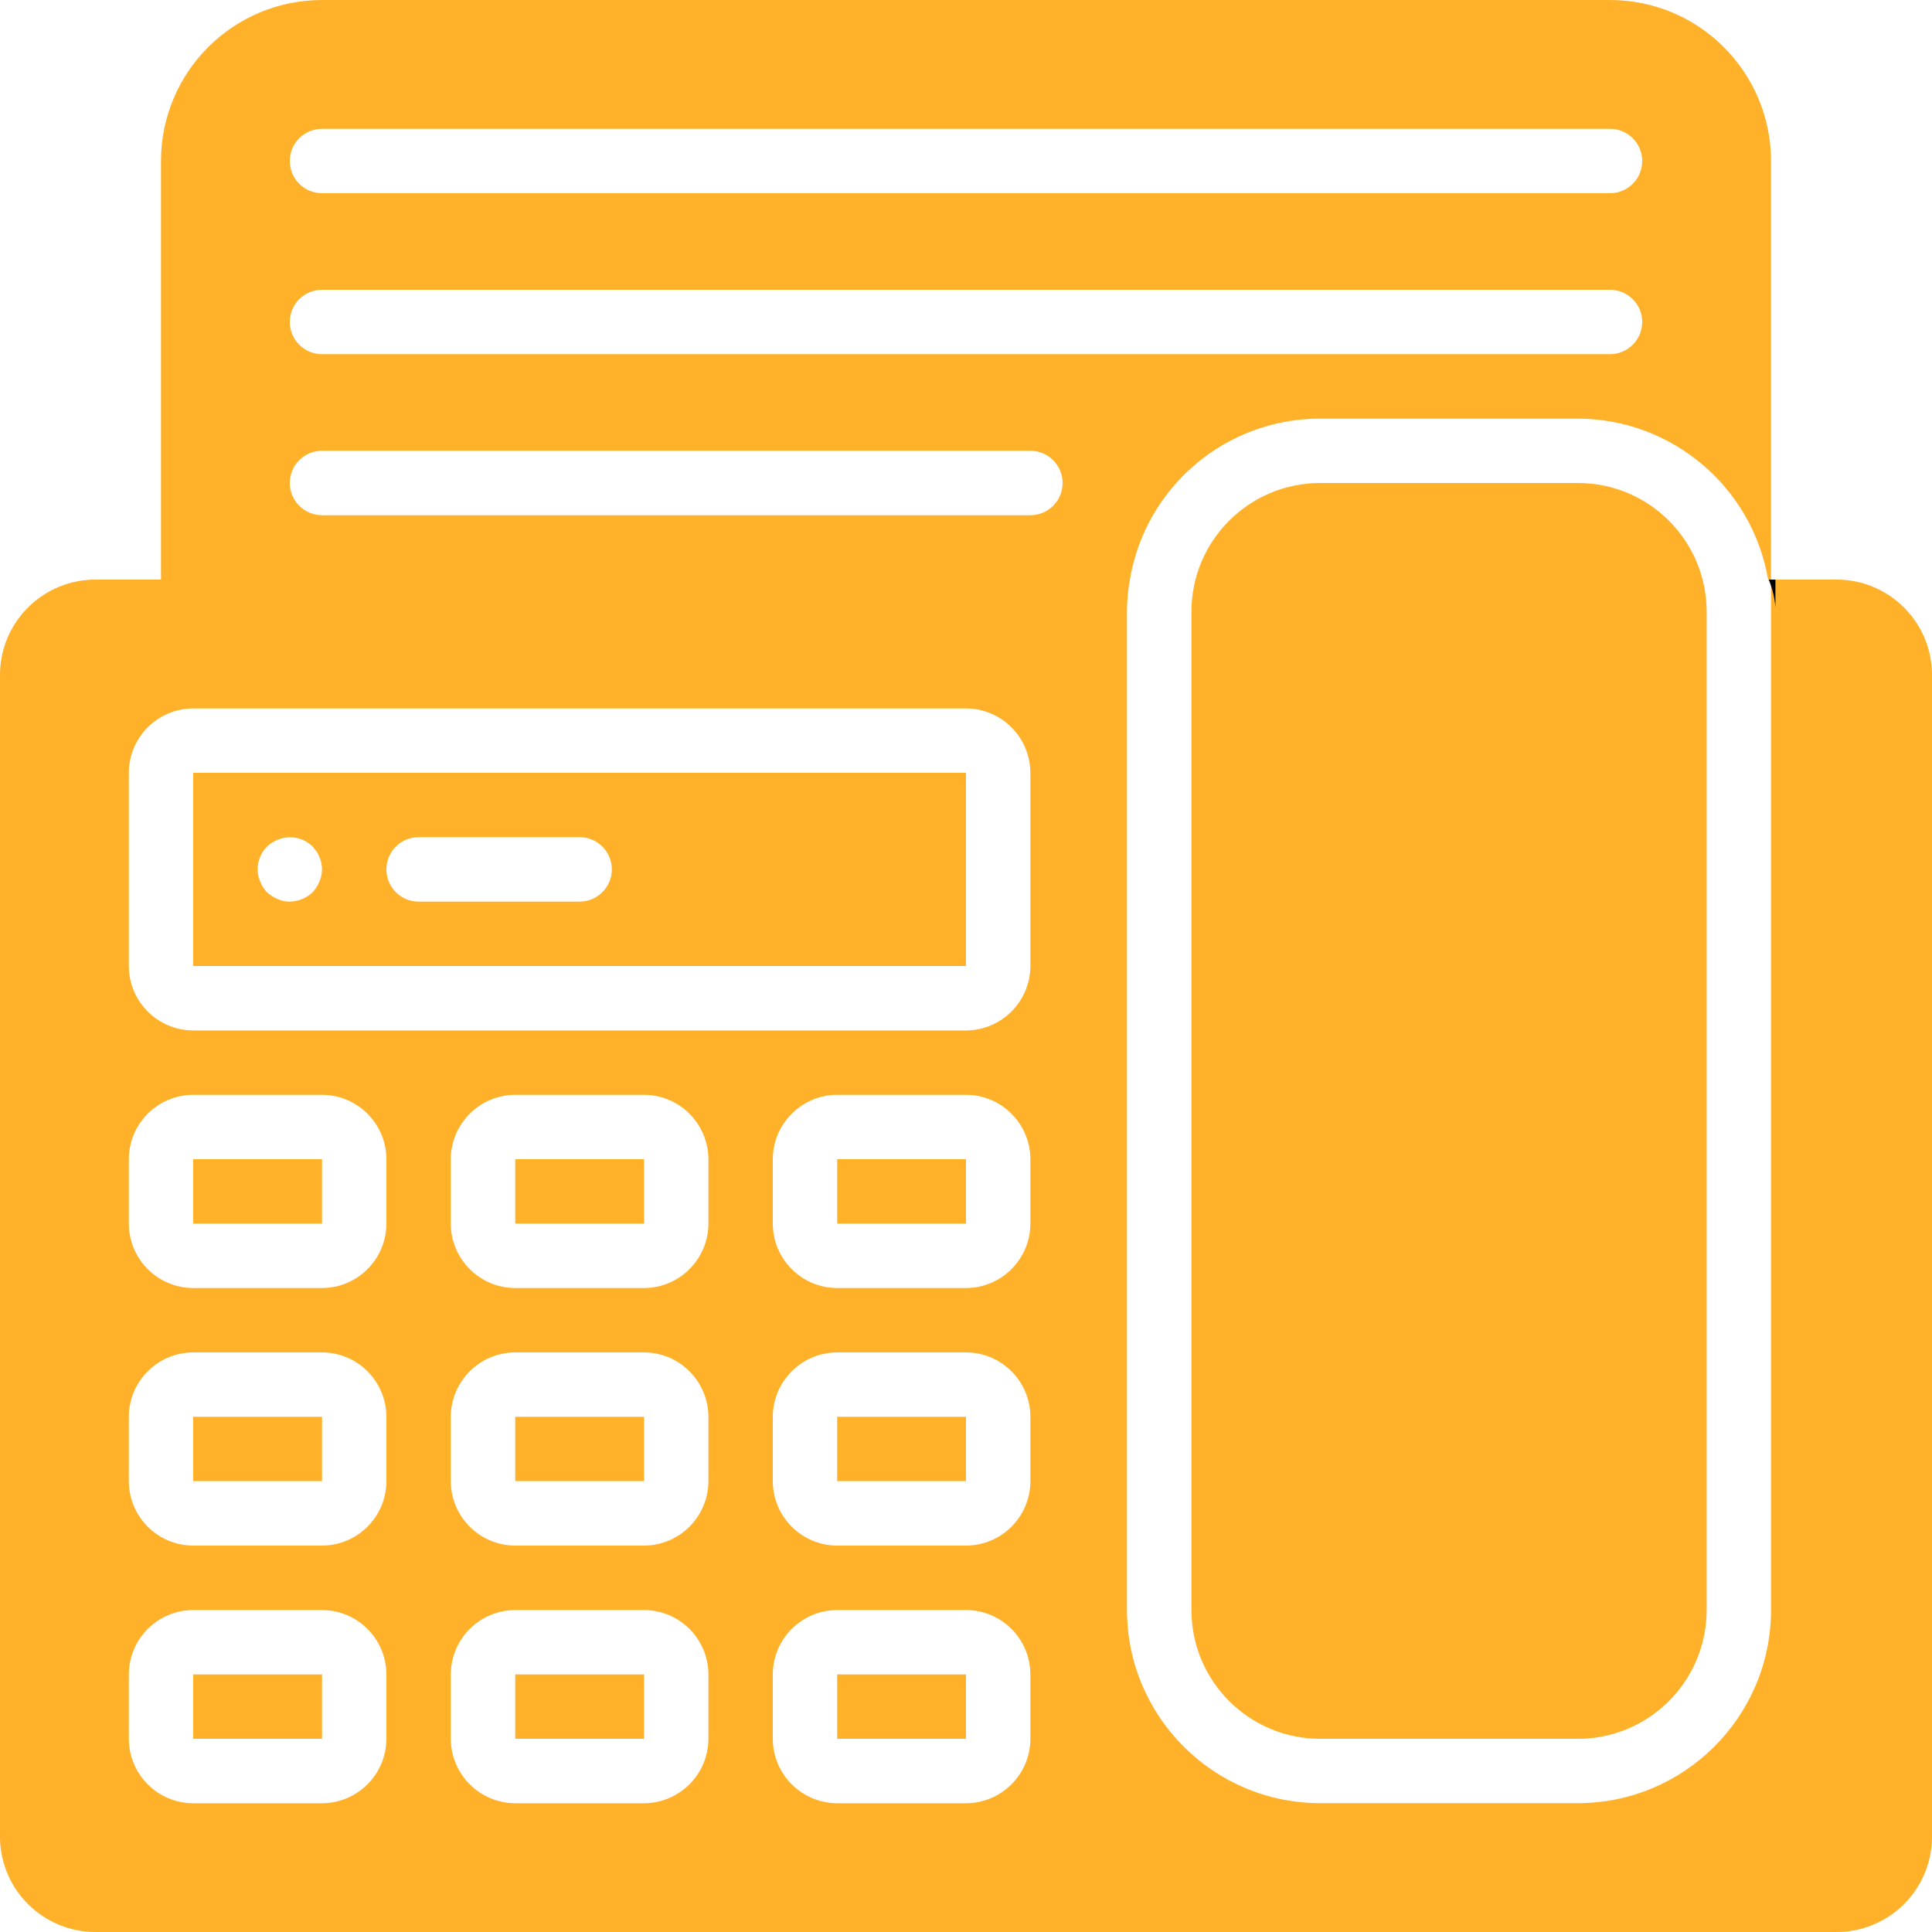
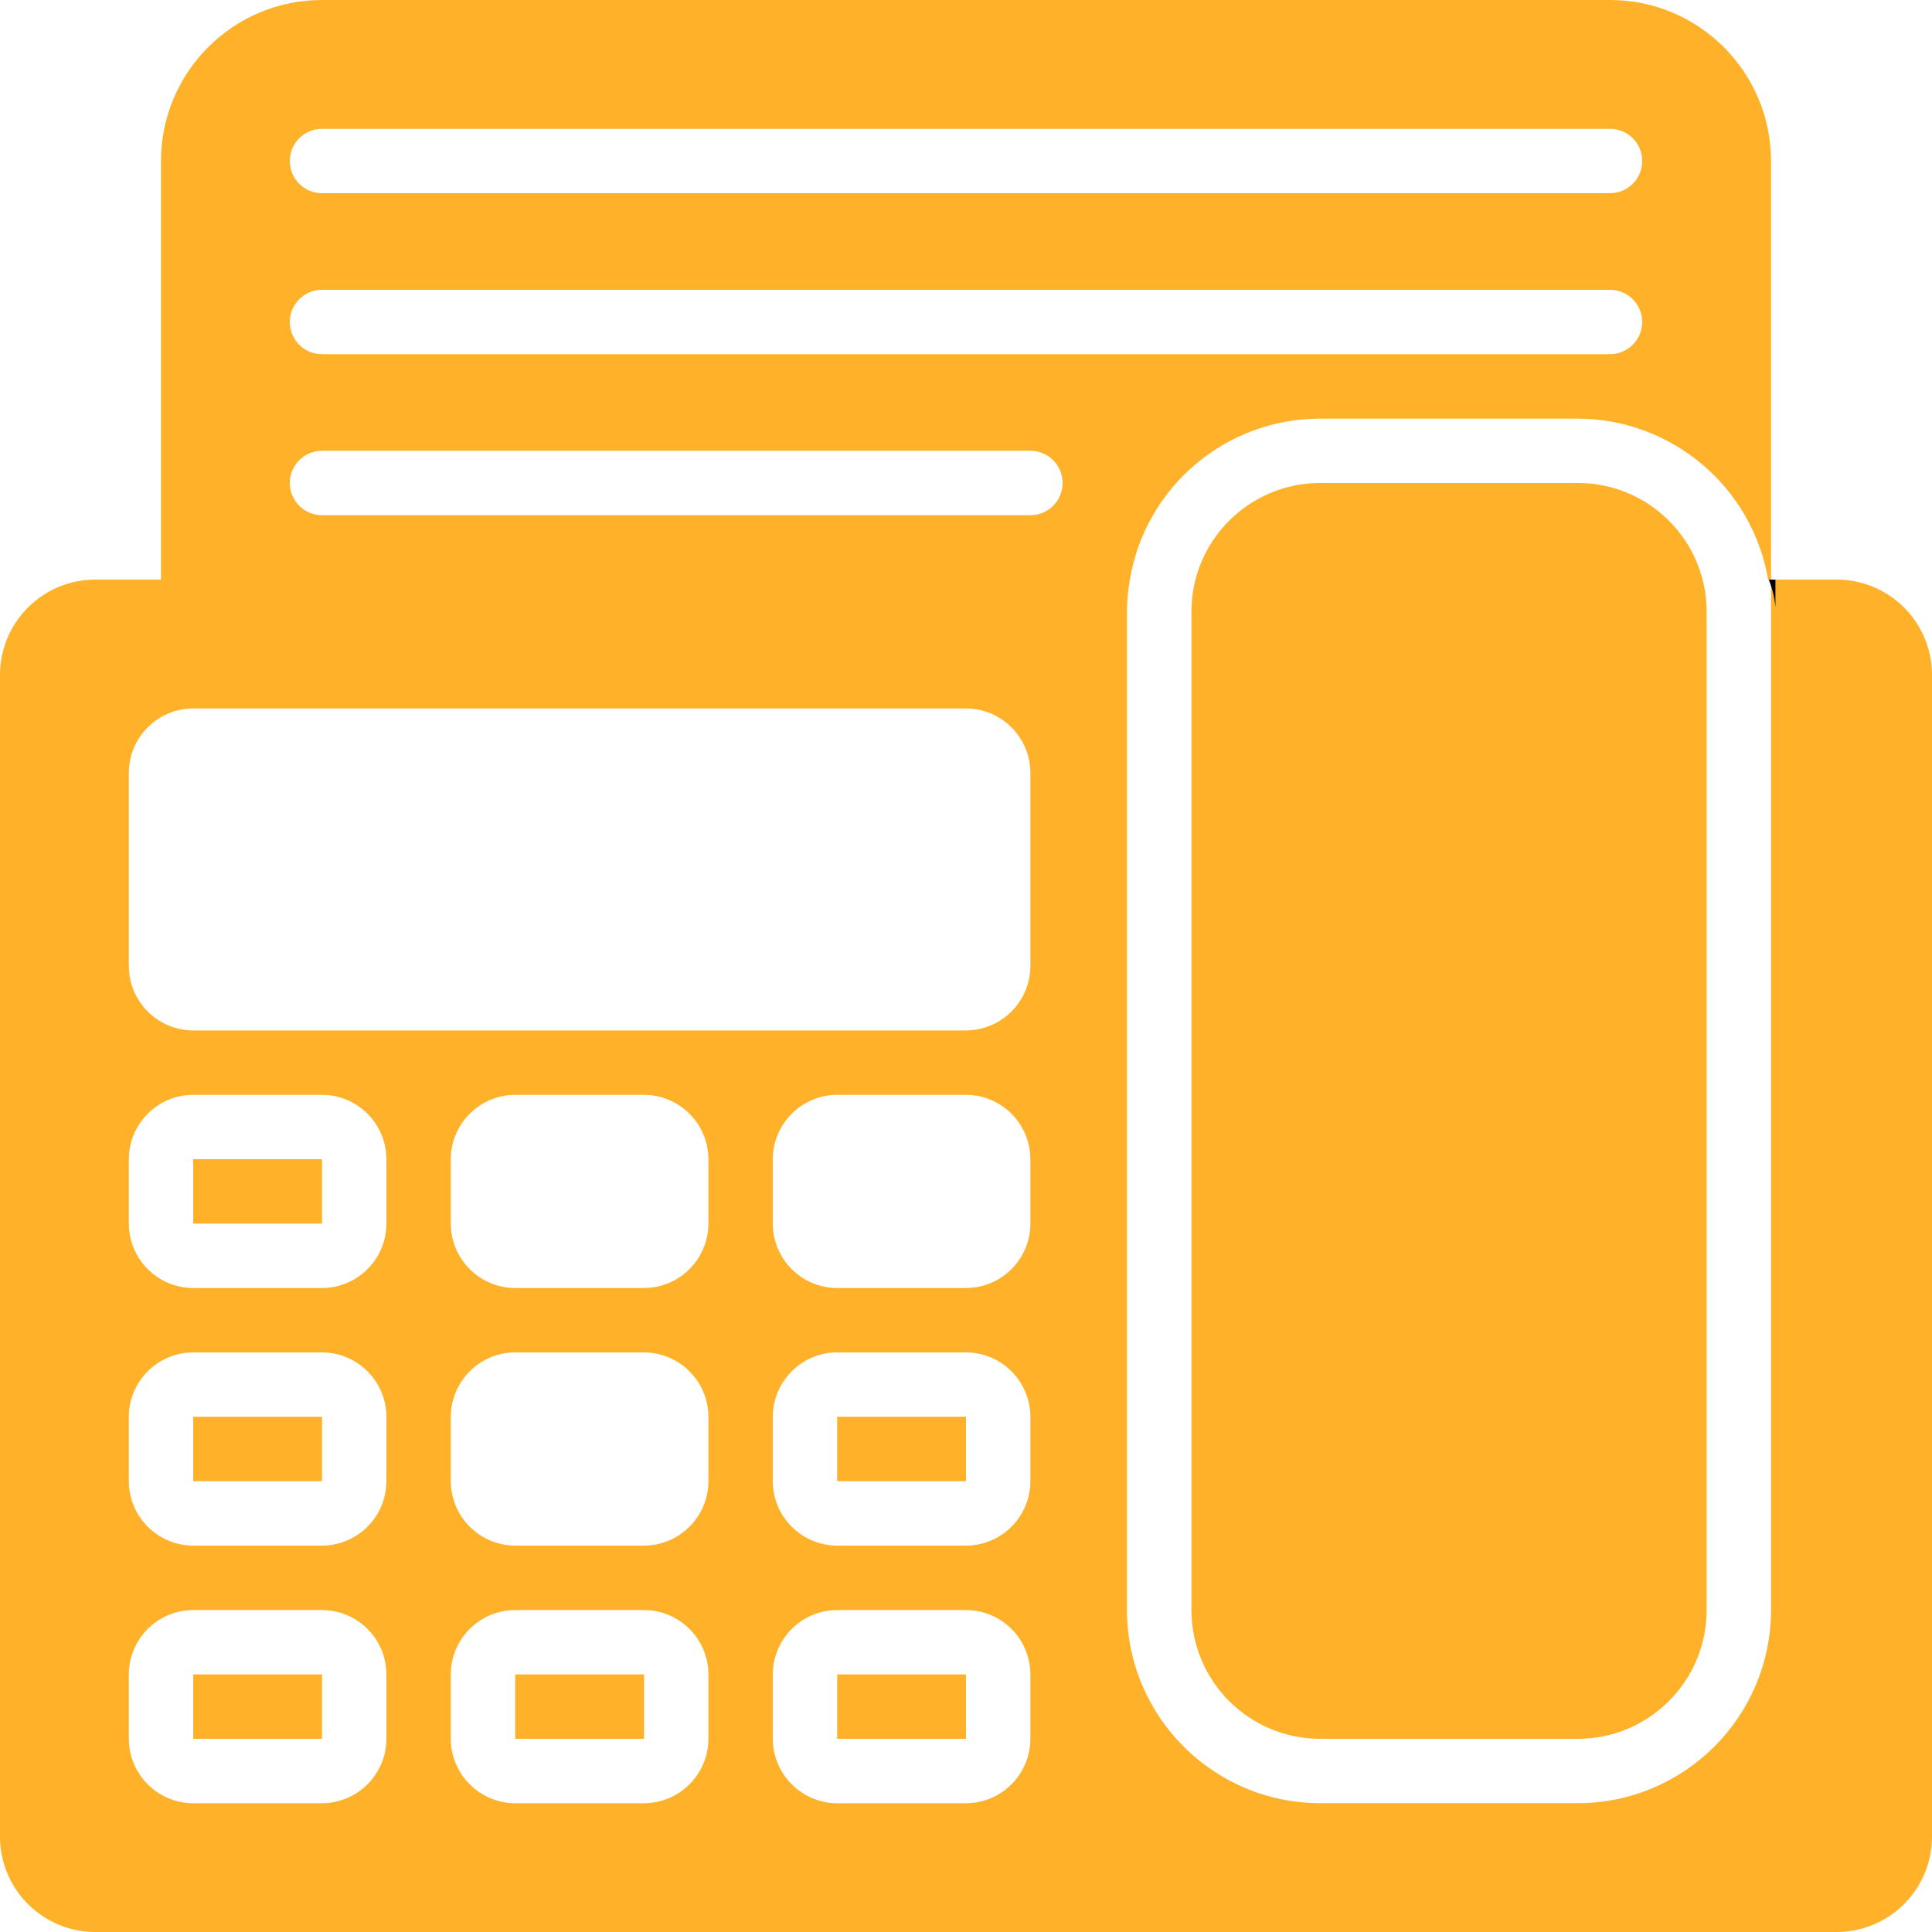
<svg xmlns="http://www.w3.org/2000/svg" width="22px" height="22px" viewbox="0 0 22 22" version="1.1">
  <g id="fax">
    <g id="SVGCleanerId_0" transform="translate(20.109 6.574)">
-       <path d="M0.058 0C0.273 0.303 0.401 0.61 0.442 0.917L0.442 0L0.058 0Z" transform="translate(0.225 0.075)" id="Path" fill="#000000" stroke="none" />
-     </g>
+       </g>
    <g id="Group">
      <path d="M0 0L1.467 0L1.467 0.733L0 0.733L0 0Z" transform="translate(2.2 19.067)" id="Rectangle" fill="#FFB129" stroke="none" />
      <path d="M0 0L1.467 0L1.467 0.733L0 0.733L0 0Z" transform="translate(2.2 16.133)" id="Rectangle" fill="#FFB129" stroke="none" />
      <path d="M0 0L1.467 0L1.467 0.733L0 0.733L0 0Z" transform="translate(2.2 13.2)" id="Rectangle" fill="#FFB129" stroke="none" />
-       <path d="M0 0L1.467 0L1.467 0.733L0 0.733L0 0Z" transform="translate(5.867 13.2)" id="Rectangle" fill="#FFB129" stroke="none" />
-       <path d="M0 0L1.467 0L1.467 0.733L0 0.733L0 0Z" transform="translate(9.533 13.2)" id="Rectangle" fill="#FFB129" stroke="none" />
-       <path d="M0 2.2L8.8 2.2L8.8 0L9.15934e-16 0L0 2.2ZM2.567 0.733L4.4 0.733C4.603 0.733 4.767 0.897 4.767 1.1C4.767 1.303 4.602 1.467 4.4 1.467L2.567 1.467C2.364 1.467 2.2 1.303 2.2 1.1C2.2 0.897 2.364 0.733 2.567 0.733ZM0.84 0.84C0.875 0.807 0.916 0.781 0.961 0.763C1.097 0.705 1.255 0.736 1.36 0.84L1.404 0.895C1.418 0.915 1.429 0.937 1.437 0.961C1.448 0.981 1.455 1.004 1.459 1.027C1.464 1.051 1.466 1.075 1.467 1.1C1.466 1.148 1.456 1.195 1.437 1.239C1.419 1.284 1.393 1.325 1.36 1.36C1.29 1.427 1.197 1.465 1.1 1.467C1.052 1.468 1.004 1.458 0.961 1.437C0.916 1.419 0.875 1.393 0.84 1.36C0.806 1.325 0.78 1.284 0.763 1.239C0.744 1.195 0.734 1.148 0.733 1.1C0.734 1.003 0.772 0.91 0.84 0.84Z" transform="translate(2.2 8.8)" id="Shape" fill="#FFB129" stroke="none" />
      <path d="M20.9 6.6L20.167 6.6L20.167 18.333C20.166 19.548 19.181 20.532 17.967 20.533L15.033 20.533C13.819 20.532 12.834 19.548 12.833 18.333L12.833 6.967C12.833 6.844 12.844 6.721 12.866 6.6C13.044 5.542 13.96 4.766 15.033 4.767L17.967 4.767C19.038 4.77 19.953 5.544 20.134 6.6L20.167 6.6L20.167 1.833C20.166 0.821 19.346 0 18.333 0L3.667 0C2.654 0 1.834 0.821 1.833 1.833L1.833 6.6L1.1 6.6C0.502 6.593 0.011 7.069 0 7.667L0 20.933C0.011 21.531 0.502 22.007 1.1 22L20.9 22C21.498 22.007 21.989 21.531 22 20.933L22 7.667C21.989 7.069 21.498 6.593 20.9 6.6ZM3.667 1.467L18.333 1.467C18.536 1.467 18.7 1.631 18.7 1.833C18.7 2.036 18.536 2.2 18.333 2.2L3.667 2.2C3.464 2.2 3.3 2.036 3.3 1.833C3.3 1.631 3.464 1.467 3.667 1.467ZM3.667 3.3L18.333 3.3C18.536 3.3 18.7 3.464 18.7 3.666C18.7 3.869 18.536 4.033 18.333 4.033L3.667 4.033C3.464 4.033 3.3 3.869 3.3 3.666C3.3 3.464 3.464 3.3 3.667 3.3ZM4.4 19.8C4.399 20.205 4.071 20.532 3.667 20.534L2.2 20.534C1.795 20.532 1.468 20.205 1.467 19.8L1.467 19.067C1.468 18.662 1.795 18.335 2.2 18.334L3.667 18.334C4.071 18.335 4.399 18.662 4.4 19.067L4.4 19.8ZM4.4 16.867C4.399 17.271 4.071 17.599 3.667 17.6L2.2 17.6C1.795 17.599 1.468 17.271 1.467 16.867L1.467 16.133C1.468 15.729 1.795 15.401 2.2 15.4L3.667 15.4C4.071 15.401 4.399 15.729 4.4 16.133L4.4 16.867ZM4.4 13.934C4.399 14.338 4.071 14.666 3.667 14.667L2.2 14.667C1.795 14.666 1.468 14.338 1.467 13.934L1.467 13.2C1.468 12.796 1.795 12.468 2.2 12.467L3.667 12.467C4.071 12.468 4.399 12.796 4.4 13.2L4.4 13.934ZM8.067 19.8C8.065 20.205 7.738 20.532 7.333 20.534L5.867 20.534C5.462 20.532 5.135 20.205 5.133 19.8L5.133 19.067C5.135 18.662 5.462 18.335 5.867 18.334L7.333 18.334C7.738 18.335 8.065 18.662 8.067 19.067L8.067 19.8ZM8.067 16.867C8.065 17.271 7.738 17.599 7.333 17.6L5.867 17.6C5.462 17.599 5.135 17.271 5.133 16.867L5.133 16.133C5.135 15.729 5.462 15.401 5.867 15.4L7.333 15.4C7.738 15.401 8.065 15.729 8.067 16.133L8.067 16.867ZM8.067 13.934C8.065 14.338 7.738 14.666 7.333 14.667L5.867 14.667C5.462 14.666 5.135 14.338 5.133 13.934L5.133 13.2C5.135 12.796 5.462 12.468 5.867 12.467L7.333 12.467C7.738 12.468 8.065 12.796 8.067 13.2L8.067 13.934ZM11.733 19.8C11.732 20.205 11.405 20.532 11 20.534L9.533 20.534C9.129 20.532 8.801 20.205 8.8 19.8L8.8 19.067C8.801 18.662 9.129 18.335 9.533 18.334L11 18.334C11.405 18.335 11.732 18.662 11.733 19.067L11.733 19.8ZM11.733 16.867C11.732 17.271 11.405 17.599 11 17.6L9.533 17.6C9.129 17.599 8.801 17.271 8.8 16.867L8.8 16.133C8.801 15.729 9.129 15.401 9.533 15.4L11 15.4C11.405 15.401 11.732 15.729 11.733 16.133L11.733 16.867ZM11.733 13.934C11.732 14.338 11.405 14.666 11 14.667L9.533 14.667C9.129 14.666 8.801 14.338 8.8 13.934L8.8 13.2C8.801 12.796 9.129 12.468 9.533 12.467L11 12.467C11.405 12.468 11.732 12.796 11.733 13.2L11.733 13.934ZM11.733 11C11.732 11.405 11.404 11.732 11 11.734L2.2 11.734C1.795 11.732 1.468 11.405 1.467 11L1.467 8.8C1.468 8.396 1.795 8.068 2.2 8.067L11 8.067C11.404 8.068 11.732 8.396 11.733 8.8L11.733 11ZM11.733 5.867L3.667 5.867C3.464 5.867 3.3 5.702 3.3 5.5C3.3 5.297 3.464 5.133 3.667 5.133L11.733 5.133C11.936 5.133 12.1 5.297 12.1 5.5C12.1 5.702 11.936 5.867 11.733 5.867Z" id="Shape" fill="#FFB129" stroke="none" />
-       <path d="M0 0L1.467 0L1.467 0.733L0 0.733L0 0Z" transform="translate(5.867 16.133)" id="Rectangle" fill="#FFB129" stroke="none" />
      <path d="M0 0L1.467 0L1.467 0.733L0 0.733L0 0Z" transform="translate(5.867 19.067)" id="Rectangle" fill="#FFB129" stroke="none" />
      <path d="M0 0L1.467 0L1.467 0.733L0 0.733L0 0Z" transform="translate(9.533 16.133)" id="Rectangle" fill="#FFB129" stroke="none" />
      <path d="M0 0L1.467 0L1.467 0.733L0 0.733L0 0Z" transform="translate(9.533 19.067)" id="Rectangle" fill="#FFB129" stroke="none" />
    </g>
    <path d="M4.401 5.27358e-08C4.401 5.27358e-08 4.4 5.27358e-08 4.4 5.27358e-08L1.467 5.27358e-08C0.657 -0 0 0.656 5.27324e-08 1.466C5.27324e-08 1.466 5.27324e-08 1.466 5.27324e-08 1.467L5.27324e-08 12.833C-0 13.643 0.656 14.3 1.466 14.3C1.466 14.3 1.466 14.3 1.467 14.3L4.4 14.3C5.21 14.3 5.866 13.644 5.867 12.834C5.867 12.834 5.867 12.834 5.867 12.833L5.867 1.467C5.867 0.657 5.211 0 4.401 5.27358e-08Z" transform="translate(13.567 5.5)" id="Path" fill="#FFB129" stroke="none" />
    <path d="M0.012 0C0.054 0.104 0.08 0.21 0.088 0.315L0.088 0L0.012 0Z" transform="translate(20.129 6.6)" id="Path" fill="#000000" stroke="none" />
  </g>
</svg>